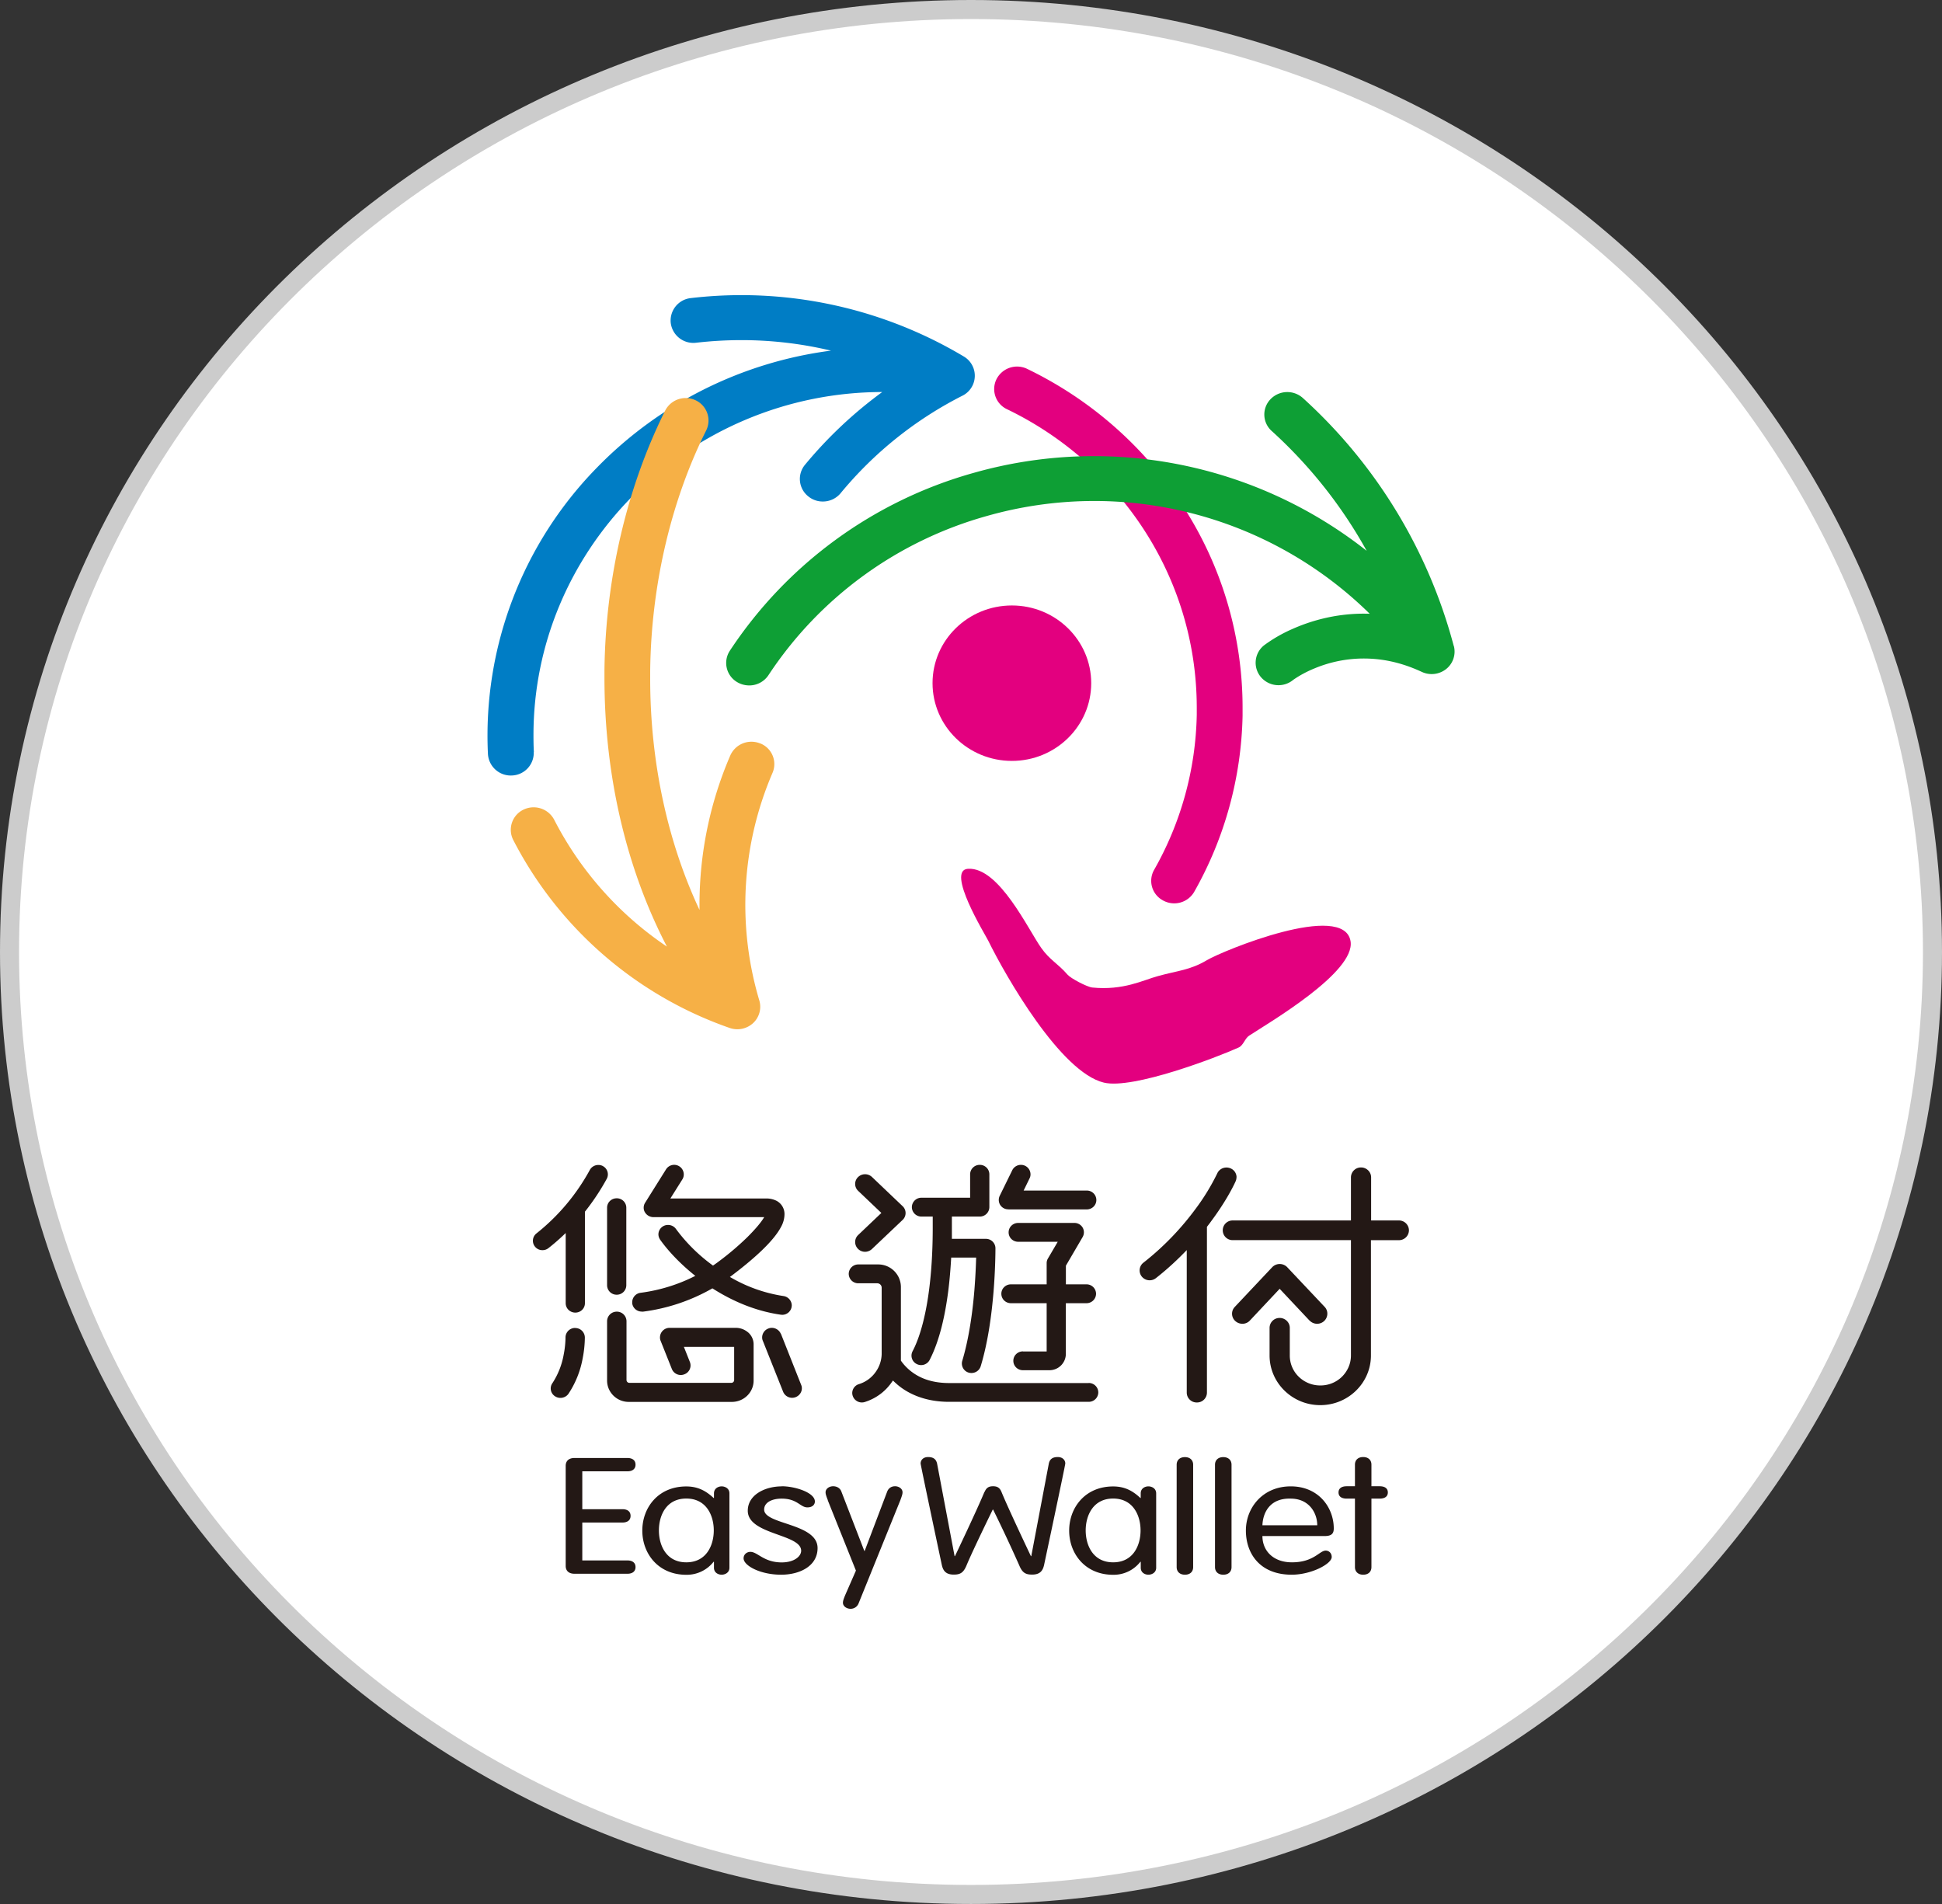
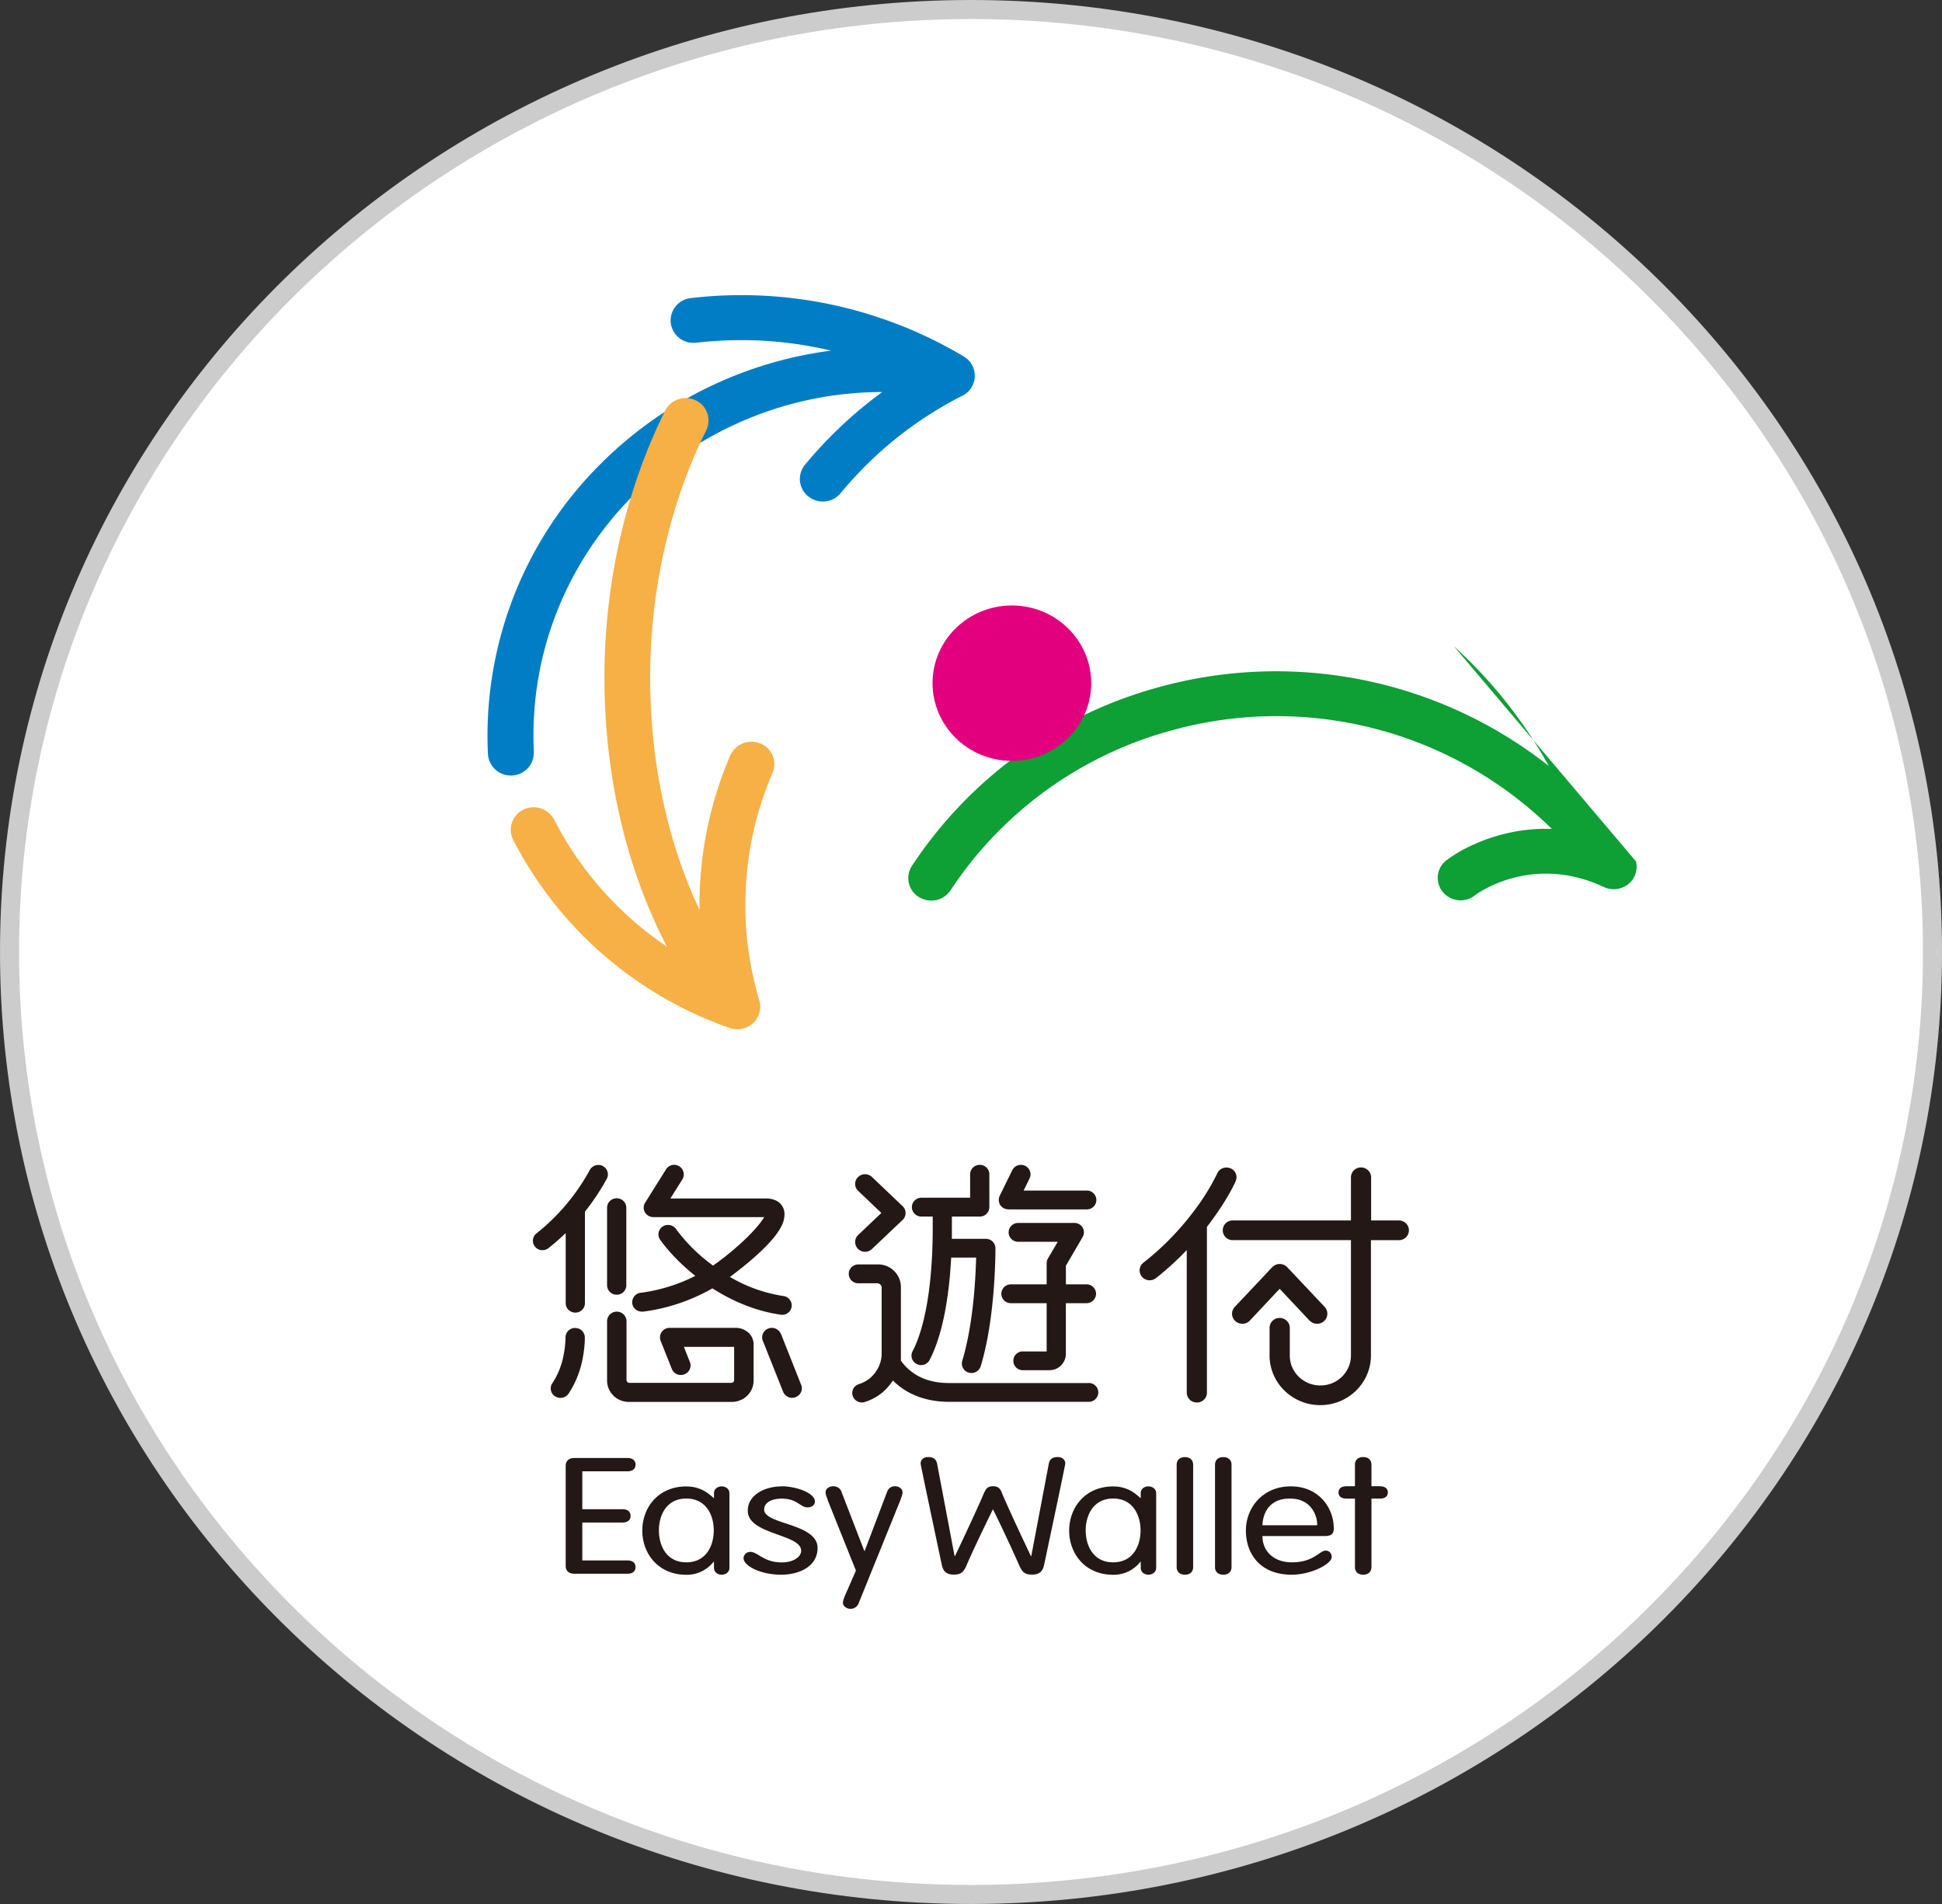
<svg xmlns="http://www.w3.org/2000/svg" width="51" height="50" viewBox="0 0 51 50" fill="none">
  <rect x="0" y="0" width="51" height="50" fill="#333333" stroke="none" />
  <g clip-path="url(#clip0_213_20861)">
    <path d="M50.75 25c0 13.664-11.3 24.75-25.25 24.75S.25 38.664.25 25 11.55.25 25.5.25 50.75 11.336 50.75 25z" fill="#fff" stroke="#CCC" stroke-width=".5" />
    <path d="M22.534 32.435a.253.253 0 00-.002.36.255.255 0 00.186.078c.064 0 .13-.025.181-.073l.803-.762a.247.247 0 00.08-.183.247.247 0 00-.08-.182l-.803-.765a.264.264 0 00-.367.005.249.249 0 00.002.357l.612.583-.612.582zm-5.681 2.01h.033a4.924 4.924 0 001.823-.612c.505.322 1.112.595 1.796.692.012 0 .025.003.035.003a.25.25 0 00.25-.213c0-.012.003-.025.003-.035a.253.253 0 00-.217-.245 3.93 3.93 0 01-1.408-.502.058.058 0 01.013-.008c.576-.432 1.127-.915 1.331-1.307a.694.694 0 00.09-.325.392.392 0 00-.217-.363.591.591 0 00-.27-.057h-2.51l.314-.5a.241.241 0 00.038-.13.252.252 0 00-.467-.133l-.548.875a.241.241 0 00-.038.13c0 .043.01.083.033.12a.26.26 0 00.22.128h2.912c-.085.145-.248.332-.447.53a7.31 7.31 0 01-.744.632c-.049.038-.1.073-.153.11a4.44 4.44 0 01-.972-.96.253.253 0 00-.209-.107.25.25 0 00-.253.245c0 .05.016.097.044.14.196.277.51.622.925.952-.41.21-.892.373-1.438.445a.25.25 0 00-.219.245v.033a.251.251 0 00.25.215v.002zm-.91-.692a.25.25 0 00.252.247.25.25 0 00.253-.247v-2.038a.249.249 0 00-.253-.247c-.14 0-.252.11-.252.247v2.038zm10.539-1.993h2.058c.14 0 .252-.11.252-.247a.249.249 0 00-.252-.248h-1.658l.156-.32a.227.227 0 00.025-.105.25.25 0 00-.252-.25.253.253 0 00-.227.14l-.33.673a.25.25 0 00.013.24.25.25 0 00.215.115v.002zm-.34 1.02a.249.249 0 00-.252-.247h-.892v-.585h.732a.25.25 0 00.252-.248v-.862a.249.249 0 00-.252-.248.25.25 0 00-.253.248v.615H24.2a.25.25 0 00-.253.247.25.25 0 00.253.248h.295v.302c0 .388-.015.978-.091 1.583-.075.605-.215 1.227-.44 1.655a.246.246 0 00.11.332.252.252 0 00.34-.107c.267-.52.408-1.183.49-1.82.038-.303.06-.598.076-.868h.655c-.005.198-.018.503-.046.855-.046.57-.143 1.275-.319 1.858a.249.249 0 00.242.318c.11 0 .21-.07.243-.178.194-.638.288-1.365.337-1.958.048-.59.05-1.06.05-1.142v.002zm.722 2.708c-.14 0-.252.11-.252.247 0 .138.112.248.252.248h.694a.431.431 0 00.433-.428v-1.332h.54a.25.25 0 00.253-.248.249.249 0 00-.252-.247h-.54v-.49l.44-.753a.249.249 0 000-.248.25.25 0 00-.219-.122H26.74c-.14 0-.252.11-.252.248 0 .137.112.247.252.247h1.038l-.257.438a.233.233 0 00-.034.122v.558h-.938c-.14 0-.252.11-.252.247 0 .138.112.248.252.248h.938v1.267h-.622v-.002zM15.83 30.62a.252.252 0 00-.117-.027.253.253 0 00-.224.132 5.467 5.467 0 01-1.4 1.665.245.245 0 00-.039.348.245.245 0 00.197.092.248.248 0 00.158-.055c.163-.127.314-.262.451-.395v1.843c0 .137.113.247.253.247s.252-.11.252-.247V31.82c.27-.34.457-.65.574-.865a.246.246 0 00-.107-.335h.002zm4.677 4.41a.259.259 0 00-.237-.16.24.24 0 00-.092.018.251.251 0 00-.163.232c0 .03.005.063.018.09l.533 1.338a.255.255 0 00.329.142c.1-.04.163-.132.163-.232 0-.03-.005-.06-.018-.09l-.53-1.338h-.003zm8.084 1.29h-3.662c-.525 0-.837-.17-1.033-.332-.12-.1-.199-.2-.237-.258v-1.935a.595.595 0 00-.602-.59h-.515a.25.25 0 00-.253.248.25.25 0 00.253.247h.495c.066 0 .117.053.117.115v1.75a.84.84 0 01-.148.45.839.839 0 01-.449.333.247.247 0 00-.176.235.253.253 0 00.329.235c.319-.1.559-.3.714-.528.01-.012.018-.025.026-.037.035.035.076.072.12.11.27.23.714.45 1.354.45h3.667a.25.25 0 00.252-.248.25.25 0 00-.252-.247v.002zm-13.485-1.447h-.002a.251.251 0 00-.253.25v.007c0 .033-.002.215-.048.445a2.012 2.012 0 01-.294.745.242.242 0 00.064.345.259.259 0 00.355-.062 2.48 2.48 0 00.374-.933 2.96 2.96 0 00.057-.537v-.01a.251.251 0 00-.255-.248l.002-.002zm19.286-.195a.268.268 0 00.199.085.266.266 0 00.267-.265.255.255 0 00-.07-.178l-.983-1.042a.273.273 0 00-.395 0l-.982 1.042a.258.258 0 00.015.373c.052.047.118.07.184.07a.262.262 0 00.197-.085l.782-.833.783.833h.003zm-1.918-3.76a.255.255 0 00-.155-.235.278.278 0 00-.11-.023c-.1 0-.196.055-.24.15a5.761 5.761 0 01-.584.953c-.316.427-.762.93-1.356 1.395a.257.257 0 00-.044.365.266.266 0 00.373.04c.306-.24.573-.49.808-.735v3.745a.26.26 0 00.265.257.26.26 0 00.265-.257v-4.355c.041-.053.08-.103.115-.153.342-.46.546-.84.638-1.042a.263.263 0 00.023-.108l.002.003zm4.266 1.132h-.732v-1.132c0-.143-.12-.26-.265-.26a.262.262 0 00-.265.26v1.132H32.37a.258.258 0 100 .517h3.108v3.028c0 .218-.09.413-.235.558a.805.805 0 01-.568.23.806.806 0 01-.569-.23.774.774 0 01-.234-.558v-.725c0-.142-.12-.26-.266-.26a.262.262 0 00-.265.26v.725c0 .72.597 1.305 1.331 1.305.735 0 1.331-.585 1.331-1.305v-3.027h.732a.262.262 0 00.266-.258.262.262 0 00-.266-.26h.005zm-17.1 2.935a.495.495 0 00-.316-.115h-1.737a.253.253 0 00-.255.25.22.22 0 00.018.093l.293.735a.252.252 0 00.33.142.248.248 0 00.145-.322l-.158-.398h1.32v.87a.074.074 0 01-.076.075h-2.675a.076.076 0 01-.076-.075v-1.545a.253.253 0 00-.255-.25.253.253 0 00-.255.25v1.56c0 .308.255.56.568.56h2.708c.316 0 .572-.25.572-.56V35.3a.413.413 0 00-.15-.315zm-4.348 5.993h1.186c.122 0 .212.055.212.175s-.09.175-.212.175h-1.39c-.163 0-.232-.09-.232-.205v-2.63c0-.115.07-.205.232-.205h1.39c.122 0 .212.055.212.175s-.09.175-.212.175h-1.186v.995h1.056c.123 0 .212.055.212.175s-.09.175-.212.175h-1.056v.995zm3.864.192c0 .133-.12.183-.204.183-.09 0-.202-.053-.202-.183v-.157h-.01a.894.894 0 01-.717.342c-.74 0-1.155-.56-1.155-1.16 0-.6.413-1.16 1.155-1.16.301 0 .513.113.717.303h.01v-.12c0-.133.115-.185.202-.185.084 0 .204.05.204.185v1.955-.003zm-1.133-.142c.533 0 .722-.453.722-.838 0-.385-.189-.837-.722-.837-.532 0-.719.452-.719.837 0 .385.187.838.72.838zm2.502-1.998c.36 0 .875.168.875.4 0 .083-.064.155-.197.155-.188 0-.262-.23-.675-.23-.248 0-.46.095-.46.288 0 .397 1.403.355 1.403 1.01 0 .475-.47.7-.956.7-.553 0-.987-.24-.987-.43 0-.103.084-.17.178-.17.192 0 .35.277.824.277.316 0 .51-.152.51-.307 0-.443-1.402-.418-1.402-1.05 0-.418.453-.64.892-.64l-.005-.003zm1.216.368c-.05-.128-.06-.168-.06-.21 0-.095.099-.158.198-.158.11 0 .189.06.217.14l.602 1.558h.01l.591-1.558c.031-.08.1-.14.207-.14.1 0 .196.065.196.158 0 .042-.01.08-.058.21l-1.097 2.71a.222.222 0 01-.212.14c-.099 0-.198-.065-.198-.158 0-.042.01-.082.063-.21l.278-.635-.74-1.847h.003zm4.116-.218c.046-.112.112-.15.222-.15s.176.038.222.15c.176.433.772 1.685.772 1.685h.01l.46-2.427c.025-.125.104-.175.237-.175.122 0 .196.077.196.17 0 .047-.558 2.67-.558 2.67-.031.132-.095.247-.311.247-.169 0-.258-.042-.342-.247a40.691 40.691 0 00-.684-1.46h-.01s-.53 1.082-.686 1.46c-.084.205-.173.247-.339.247-.217 0-.28-.115-.311-.247 0 0-.558-2.625-.558-2.67 0-.095.073-.17.196-.17.133 0 .211.052.237.175l.459 2.427h.01s.597-1.252.773-1.685h.005zm4.506 1.99c0 .133-.12.183-.204.183-.09 0-.201-.053-.201-.183v-.157h-.01a.889.889 0 01-.715.342c-.74 0-1.155-.56-1.155-1.16 0-.6.416-1.16 1.155-1.16.301 0 .513.113.714.303h.01v-.12c0-.133.113-.185.202-.185.084 0 .204.05.204.185v1.955-.003zm-1.13-.142c.533 0 .72-.453.72-.838 0-.385-.19-.837-.72-.837s-.721.452-.721.837c0 .385.188.838.721.838zm2.101.125c0 .125-.084.2-.216.2-.133 0-.217-.078-.217-.2v-2.688c0-.122.084-.2.217-.2.132 0 .216.078.216.2v2.688zm1.008 0c0 .125-.084.2-.217.2s-.217-.078-.217-.2v-2.688c0-.122.084-.2.217-.2s.217.078.217.2v2.688zm.811-.818c0 .39.285.693.775.693.576 0 .724-.308.887-.308.08 0 .158.06.158.168 0 .182-.538.465-1.05.465-.84 0-1.204-.56-1.204-1.16 0-.6.444-1.16 1.178-1.16.735 0 1.13.56 1.13 1.105 0 .132-.054.2-.242.2H33.15l.003-.003zm1.44-.28c0-.325-.216-.7-.696-.7-.538-.017-.73.355-.744.7h1.44zm.99-1.592c0-.123.084-.2.216-.2.133 0 .217.077.217.2v.567h.214c.143 0 .217.06.217.163 0 .102-.074.162-.217.162h-.214v1.798c0 .125-.084.2-.217.2-.132 0-.216-.078-.216-.2v-1.798h-.215c-.142 0-.216-.06-.216-.162 0-.103.074-.163.216-.163h.215v-.567z" fill="#231815" />
-     <path d="M25.424 22.815c.813-.048 1.58 1.6 1.922 2.08.22.313.439.41.689.7.086.1.512.323.65.338.819.082 1.336-.195 1.724-.3.523-.145.846-.155 1.29-.42.418-.248 3.595-1.553 3.769-.495.132.814-2.155 2.145-2.665 2.48-.11.072-.148.252-.273.31-.568.257-2.78 1.107-3.542.922-1.132-.273-2.567-2.775-3.037-3.73-.076-.155-1.12-1.85-.53-1.885h.003z" fill="#E3007F" />
-     <path d="M30.541 23.645a.582.582 0 01-.232-.802 8.566 8.566 0 001.12-4.073v-.177c0-1.718-.505-3.32-1.382-4.675a8.896 8.896 0 00-3.604-3.173.584.584 0 01-.272-.79.606.606 0 01.806-.267c1.68.81 3.093 2.062 4.087 3.6a9.72 9.72 0 011.568 5.307v.203a9.775 9.775 0 01-1.27 4.622.606.606 0 01-.818.227l-.003-.002z" fill="#E3007F" />
-     <path d="M38.179 16.968a13.417 13.417 0 00-3.963-6.515.612.612 0 00-.852.032.579.579 0 00.033.833c1 .907 1.844 1.972 2.494 3.147a11.56 11.56 0 00-10.31-2.05 11.324 11.324 0 00-6.415 4.675.584.584 0 00.18.815.624.624 0 00.327.095.604.604 0 00.508-.27 10.128 10.128 0 015.737-4.18 10.31 10.31 0 0110.052 2.567l-.153-.002c-.782 0-1.428.203-1.877.403a3.818 3.818 0 00-.739.425.583.583 0 00-.094.83.606.606 0 00.844.09s.002 0 .005-.005c.043-.03.25-.178.576-.31a3.363 3.363 0 011.283-.255c.449 0 .956.087 1.525.352a.613.613 0 00.64-.077.586.586 0 00.201-.603l-.002.003z" fill="#0E9F35" />
+     <path d="M38.179 16.968c1 .907 1.844 1.972 2.494 3.147a11.56 11.56 0 00-10.31-2.05 11.324 11.324 0 00-6.415 4.675.584.584 0 00.18.815.624.624 0 00.327.095.604.604 0 00.508-.27 10.128 10.128 0 015.737-4.18 10.31 10.31 0 0110.052 2.567l-.153-.002c-.782 0-1.428.203-1.877.403a3.818 3.818 0 00-.739.425.583.583 0 00-.094.83.606.606 0 00.844.09s.002 0 .005-.005c.043-.03.25-.178.576-.31a3.363 3.363 0 011.283-.255c.449 0 .956.087 1.525.352a.613.613 0 00.64-.077.586.586 0 00.201-.603l-.002.003z" fill="#0E9F35" />
    <path d="M28.657 17.94c0 1.127-.933 2.042-2.083 2.042-1.15 0-2.084-.915-2.084-2.042 0-1.128.934-2.04 2.084-2.04s2.083.915 2.083 2.04z" fill="#E3007F" />
    <path d="M14.017 19.75a.595.595 0 01-.576.615.6.6 0 01-.627-.565 10.056 10.056 0 012.853-7.51 10.457 10.457 0 016.156-3.082 10.119 10.119 0 00-2.356-.276c-.393 0-.788.023-1.183.068a.598.598 0 01-.669-.518.593.593 0 01.528-.654 11.394 11.394 0 017.17 1.535.586.586 0 01-.035 1.027 10.013 10.013 0 00-3.203 2.563.604.604 0 01-.469.217.594.594 0 01-.377-.133.583.583 0 01-.09-.83 11.218 11.218 0 012.03-1.912 9.248 9.248 0 00-6.627 2.805c-1.573 1.625-2.532 3.815-2.532 6.205 0 .148.002.293.01.44l-.003.005z" fill="#007DC5" />
    <path d="M19.967 19.525a.607.607 0 00-.788.313 9.884 9.884 0 00-.809 3.922v.135c-.816-1.737-1.298-3.835-1.295-6.092v-.18c.025-2.333.586-4.553 1.471-6.32a.587.587 0 00-.275-.79.606.606 0 00-.803.27c-.967 1.937-1.566 4.325-1.594 6.825v.195c0 2.622.6 5.057 1.64 7.055a8.926 8.926 0 01-2.961-3.333.61.61 0 00-.808-.262.587.587 0 00-.268.792 10.145 10.145 0 005.686 4.94.611.611 0 00.615-.128.585.585 0 00.163-.594 8.767 8.767 0 01.347-5.978.584.584 0 00-.321-.772v.002z" fill="#F6B046" />
  </g>
  <defs>
    <clipPath id="clip0_213_20861">
      <path fill="#fff" d="M0 0h51v50H0z" />
    </clipPath>
  </defs>
</svg>